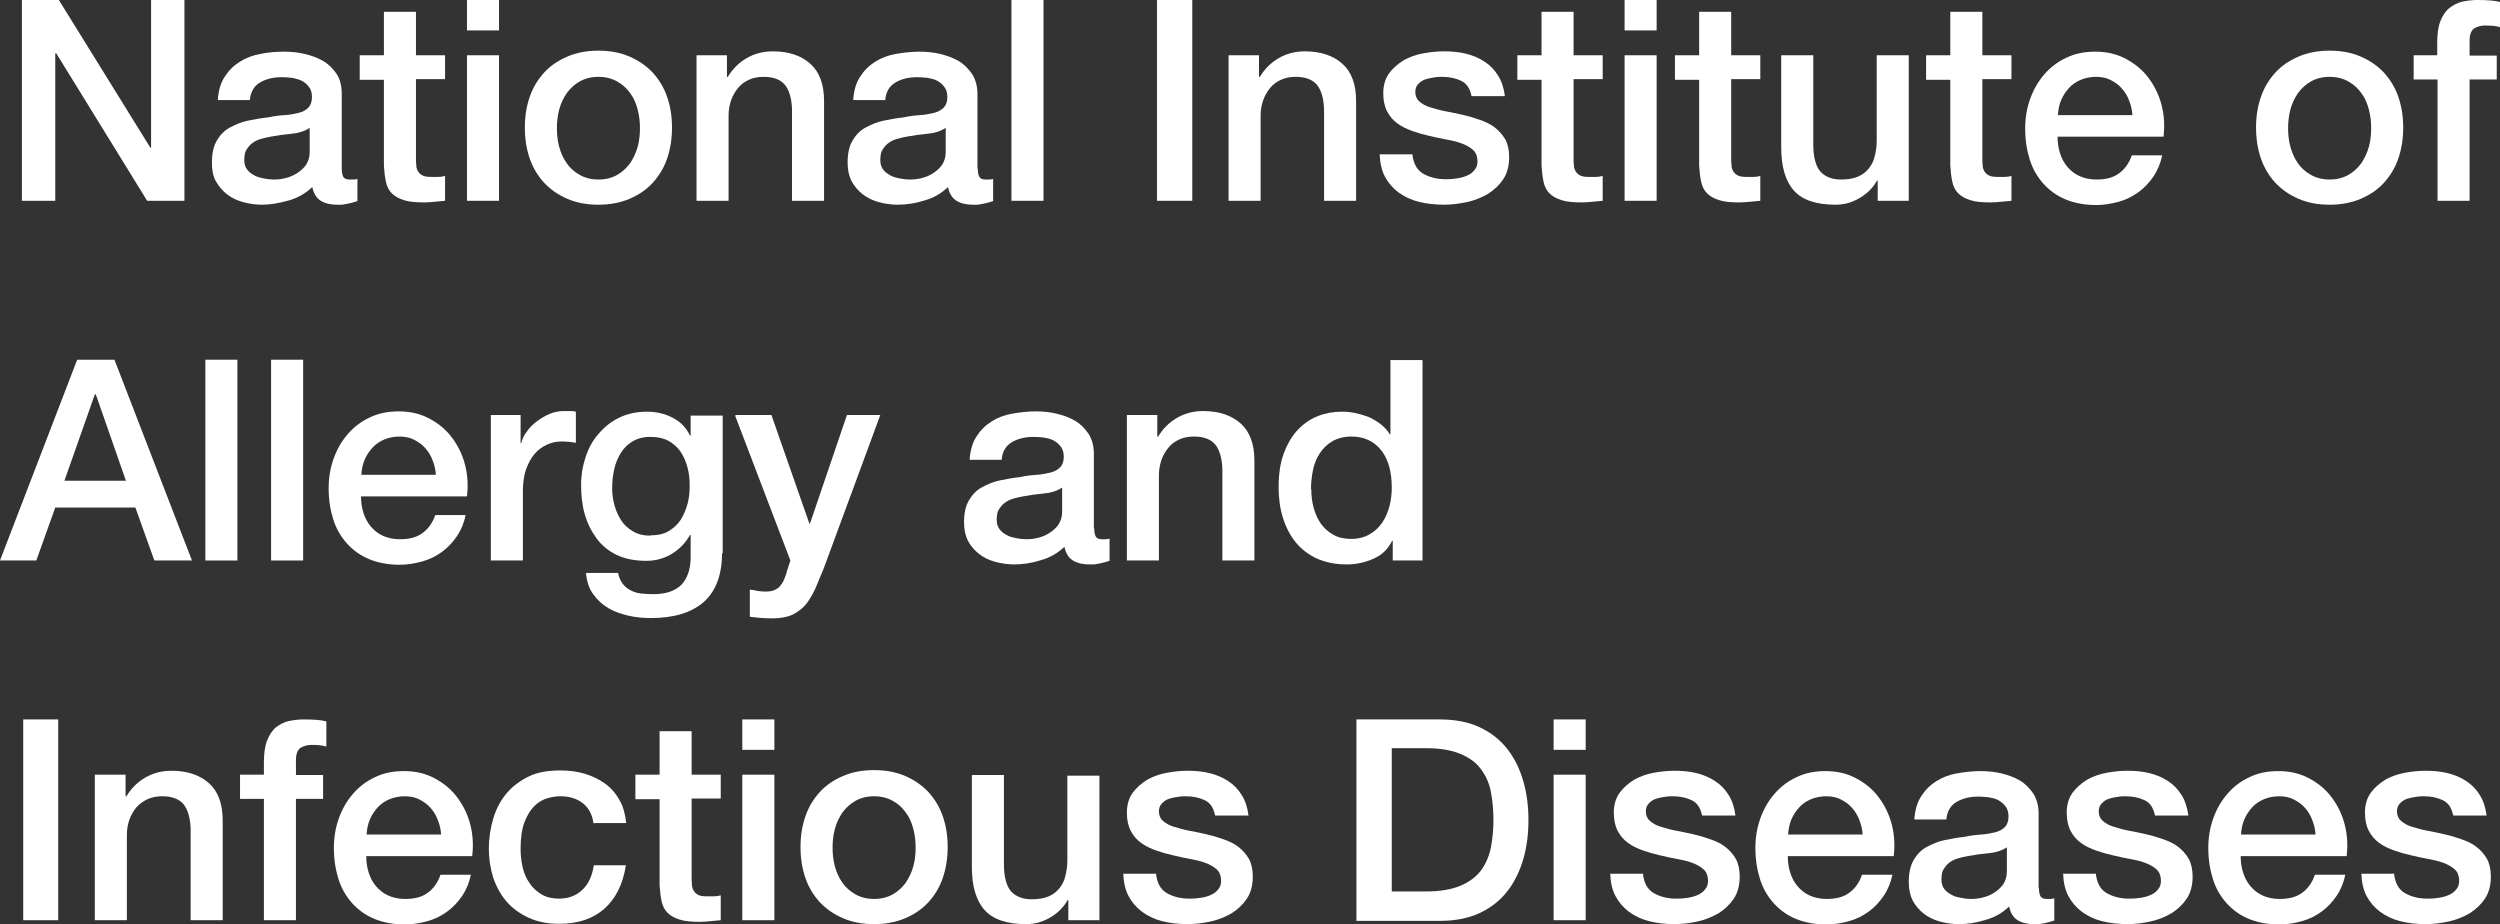
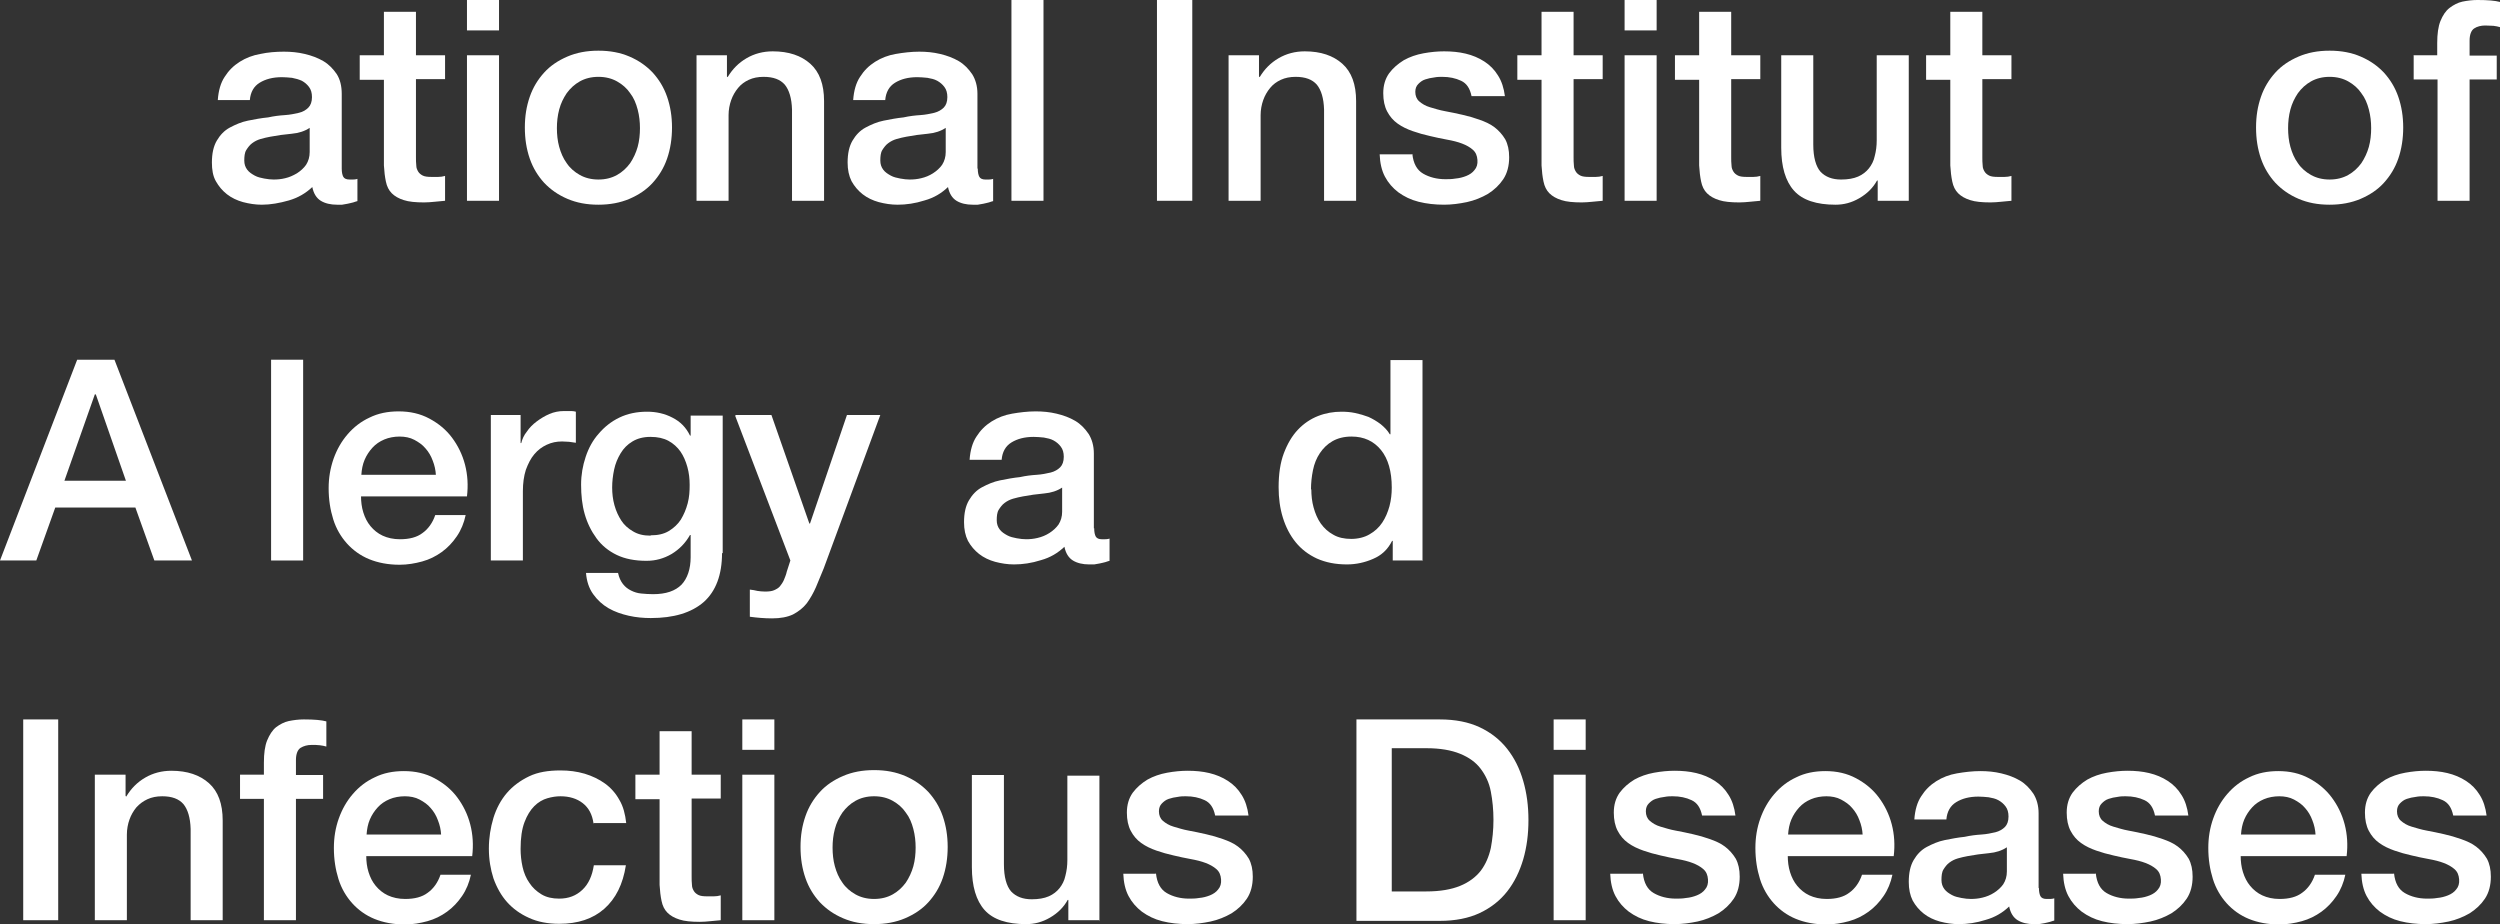
<svg xmlns="http://www.w3.org/2000/svg" id="Layer_2" data-name="Layer 2" viewBox="0 0 76.45 28.26">
  <rect x="0" y="0" width="76.45" height="28.26" fill="#333333" stroke="none" />
  <defs>
    <style>
      .cls-1 {
        isolation: isolate;
      }

      .cls-2 {
        fill: #fff;
        stroke-width: 0px;
      }
    </style>
  </defs>
  <g id="Layer_1-2" data-name="Layer 1">
    <g class="cls-1">
-       <path class="cls-2" d="m.67,0h1.13l2.8,4.52h.02V0h1.02v6.14h-1.14L1.72,1.63h-.03v4.51H.67V0Z" />
      <path class="cls-2" d="m10.45,5.15c0,.12.02.21.05.26.03.05.09.08.19.08h.1s.09,0,.14-.02v.68s-.08.02-.13.04c-.05.01-.11.03-.17.04s-.12.02-.17.03c-.06,0-.11,0-.15,0-.2,0-.37-.04-.5-.12-.13-.08-.22-.22-.26-.42-.2.19-.44.33-.72.41s-.56.13-.82.13c-.2,0-.39-.03-.58-.08-.18-.05-.35-.13-.49-.24-.14-.11-.25-.24-.34-.4s-.12-.35-.12-.57c0-.28.05-.5.15-.67.1-.17.23-.31.4-.4s.35-.17.55-.21.41-.08.62-.1c.18-.04.35-.06.51-.07s.3-.04.43-.07.22-.09.29-.16c.07-.07.11-.18.11-.32,0-.13-.03-.23-.09-.31-.06-.08-.13-.14-.22-.19-.09-.04-.19-.07-.3-.09-.11-.01-.21-.02-.31-.02-.28,0-.5.06-.68.17-.18.11-.28.29-.3.53h-.98c.02-.29.09-.53.21-.71.12-.19.27-.34.46-.46.19-.12.4-.2.63-.24.23-.05.48-.07.72-.07.22,0,.43.02.64.07.21.05.4.12.57.22.17.1.3.24.41.4.1.16.15.36.15.6v2.29Zm-.98-1.24c-.15.1-.33.16-.55.18-.22.02-.44.05-.65.09-.1.02-.2.04-.3.07s-.18.07-.26.13c-.07.05-.13.13-.18.21s-.06.2-.06.32c0,.11.03.2.09.28.06.08.14.13.23.18s.19.07.29.09c.11.02.2.03.29.03.11,0,.23-.01.35-.04.13-.03.24-.08.36-.15.11-.07.21-.16.28-.26.07-.11.11-.24.11-.39v-.73h0Z" />
      <path class="cls-2" d="m11,1.69h.74V.36h.98v1.33h.89v.73h-.89v2.37c0,.1,0,.19.01.27,0,.08.03.14.06.19.03.05.08.09.14.12.06.03.15.04.26.04.07,0,.14,0,.21,0,.07,0,.14-.01.21-.03v.76c-.11.01-.21.02-.32.03-.1.01-.21.02-.32.02-.26,0-.47-.02-.62-.07-.16-.05-.28-.12-.37-.21s-.15-.21-.18-.36c-.03-.14-.05-.31-.06-.49v-2.62h-.74v-.73h0Z" />
      <path class="cls-2" d="m14.28,0h.98v.93h-.98V0Zm0,1.69h.98v4.45h-.98V1.69Z" />
      <path class="cls-2" d="m18.3,6.26c-.36,0-.67-.06-.95-.18-.28-.12-.51-.28-.71-.49-.19-.21-.34-.45-.44-.74-.1-.29-.15-.6-.15-.95s.05-.65.15-.94c.1-.29.25-.53.44-.74.19-.21.43-.37.71-.49.28-.12.59-.18.95-.18s.67.06.95.18c.28.12.51.28.71.49.19.21.34.45.44.74.1.29.15.6.15.94s-.05.66-.15.95c-.1.29-.25.53-.44.74-.19.21-.43.37-.71.49-.28.12-.6.18-.95.18Zm0-.77c.22,0,.41-.05.57-.14.16-.09.29-.21.4-.36.1-.15.18-.32.23-.5s.07-.38.07-.57-.02-.38-.07-.57-.12-.36-.23-.5c-.1-.15-.24-.27-.4-.36-.16-.09-.35-.14-.57-.14s-.41.05-.57.14c-.16.09-.29.21-.4.36-.1.15-.18.31-.23.5s-.07.38-.07.57.02.39.07.57.12.35.23.5c.1.15.24.27.4.36.16.09.35.14.57.14Z" />
      <path class="cls-2" d="m21.3,1.69h.93v.65l.02.02c.15-.25.34-.44.58-.58.24-.14.51-.21.8-.21.49,0,.87.13,1.15.38.28.25.42.63.42,1.14v3.05h-.98v-2.79c-.01-.35-.09-.6-.22-.76-.14-.16-.35-.24-.65-.24-.17,0-.32.03-.45.09-.13.06-.24.14-.33.25-.09.11-.16.23-.21.37-.05.14-.08.3-.08.46v2.62h-.98s0-4.45,0-4.45Z" />
      <path class="cls-2" d="m29.9,5.15c0,.12.02.21.05.26.03.05.09.08.18.08h.1s.09,0,.14-.02v.68s-.08.02-.13.04c-.05.01-.11.03-.17.04-.06.01-.12.02-.17.03-.06,0-.11,0-.15,0-.2,0-.37-.04-.5-.12s-.22-.22-.26-.42c-.2.19-.43.33-.72.41-.28.09-.56.13-.82.13-.2,0-.39-.03-.58-.08-.18-.05-.35-.13-.49-.24s-.25-.24-.34-.4c-.08-.16-.12-.35-.12-.57,0-.28.05-.5.15-.67.1-.17.23-.31.4-.4s.35-.17.55-.21c.2-.04.41-.08.61-.1.18-.04.35-.06.51-.07.16-.01.3-.04.43-.07.12-.03.22-.09.29-.16.07-.07.11-.18.11-.32,0-.13-.03-.23-.09-.31-.06-.08-.13-.14-.22-.19s-.19-.07-.3-.09c-.11-.01-.21-.02-.31-.02-.28,0-.5.06-.68.17-.18.11-.28.29-.3.53h-.98c.02-.29.09-.53.21-.71.12-.19.27-.34.46-.46.19-.12.4-.2.63-.24s.48-.07.72-.07c.22,0,.43.02.64.07.21.05.4.12.57.22.17.1.3.24.41.4.1.16.16.36.16.6v2.29h0Zm-.98-1.24c-.15.1-.33.16-.55.18-.22.02-.44.05-.65.09-.1.02-.2.04-.3.07-.1.03-.18.07-.26.13-.07.05-.13.13-.18.21s-.06.2-.06.32c0,.11.03.2.09.28.06.08.14.13.23.18s.19.07.29.09c.11.02.2.03.29.03.11,0,.23-.01.35-.04.13-.03.25-.08.36-.15.11-.07.21-.16.28-.26.07-.11.11-.24.11-.39,0,0,0-.73,0-.73Z" />
      <path class="cls-2" d="m30.93,0h.98v6.14h-.98V0Z" />
      <path class="cls-2" d="m35.38,0h1.08v6.14h-1.08V0Z" />
      <path class="cls-2" d="m37.57,1.69h.93v.65l.02.02c.15-.25.34-.44.58-.58.24-.14.51-.21.8-.21.49,0,.87.13,1.15.38.28.25.42.63.42,1.14v3.05h-.98v-2.79c-.01-.35-.09-.6-.22-.76-.14-.16-.35-.24-.65-.24-.17,0-.32.03-.45.09-.13.06-.24.14-.33.25-.09.11-.16.23-.21.37-.05.14-.08.3-.08.46v2.62h-.98s0-4.45,0-4.45Z" />
      <path class="cls-2" d="m43.19,4.71c.03.29.14.49.33.6.19.11.42.17.68.17.09,0,.2,0,.31-.02.12-.01.23-.04.33-.08.1-.04.19-.1.25-.18.07-.08.1-.18.09-.31s-.05-.23-.14-.31-.2-.14-.33-.19-.29-.09-.46-.12-.35-.07-.52-.11c-.18-.04-.36-.09-.53-.15s-.32-.13-.46-.23-.24-.22-.32-.37-.12-.34-.12-.56c0-.24.06-.44.18-.61.12-.16.27-.29.45-.4.18-.1.38-.17.6-.21.22-.04.43-.06.63-.06.23,0,.45.02.66.07.21.05.4.13.57.24.17.11.31.25.42.43.11.17.18.39.21.63h-1.02c-.05-.24-.15-.39-.32-.47s-.36-.12-.58-.12c-.07,0-.15,0-.25.02-.09.01-.18.03-.27.06s-.15.08-.21.14c-.06.06-.09.14-.09.24,0,.12.04.22.12.29.08.07.19.14.33.18s.29.09.46.12c.17.03.35.07.53.11.18.04.35.09.52.15s.33.13.46.23c.13.1.24.22.33.37.08.15.12.33.12.55,0,.26-.06.49-.18.67s-.28.33-.47.45c-.19.11-.41.2-.64.25-.24.05-.47.08-.7.08-.28,0-.54-.03-.78-.09-.24-.06-.44-.16-.62-.29-.17-.13-.31-.29-.41-.48-.1-.19-.15-.42-.16-.68,0,0,.98,0,.98,0Z" />
      <path class="cls-2" d="m46.4,1.69h.74V.36h.98v1.33h.89v.73h-.89v2.37c0,.1,0,.19.01.27,0,.08.03.14.06.19.03.05.08.09.14.12.06.03.15.04.26.04.07,0,.14,0,.21,0,.07,0,.14-.01.21-.03v.76c-.11.01-.21.02-.32.03-.1.01-.21.02-.32.02-.26,0-.47-.02-.62-.07-.16-.05-.28-.12-.37-.21s-.15-.21-.18-.36c-.03-.14-.05-.31-.06-.49v-2.62h-.74v-.73h0Z" />
      <path class="cls-2" d="m49.68,0h.98v.93h-.98V0Zm0,1.69h.98v4.45h-.98V1.69Z" />
      <path class="cls-2" d="m51.22,1.69h.74V.36h.98v1.33h.89v.73h-.89v2.37c0,.1,0,.19.01.27,0,.08.03.14.06.19.03.05.08.09.14.12.06.03.15.04.26.04.07,0,.14,0,.21,0,.07,0,.14-.01.21-.03v.76c-.11.01-.21.02-.32.03-.1.01-.21.02-.32.02-.26,0-.47-.02-.62-.07-.16-.05-.28-.12-.37-.21s-.15-.21-.18-.36c-.03-.14-.05-.31-.06-.49v-2.62h-.74v-.73h0Z" />
      <path class="cls-2" d="m58.38,6.14h-.96v-.62h-.02c-.12.22-.3.4-.54.54s-.48.2-.73.2c-.58,0-1.01-.14-1.27-.43-.26-.29-.39-.73-.39-1.31V1.69h.98v2.73c0,.39.08.67.22.83.15.16.36.24.63.24.21,0,.38-.03.52-.09.14-.06.25-.15.33-.25s.15-.23.18-.38c.04-.15.06-.31.06-.48V1.69h.98v4.45Z" />
      <path class="cls-2" d="m58.9,1.69h.74V.36h.98v1.33h.89v.73h-.89v2.37c0,.1,0,.19.01.27,0,.08.03.14.06.19.03.05.08.09.14.12.06.03.15.04.26.04.07,0,.14,0,.21,0,.07,0,.14-.01.21-.03v.76c-.11.01-.21.02-.32.03-.1.01-.21.02-.32.02-.26,0-.47-.02-.62-.07-.16-.05-.28-.12-.37-.21s-.15-.21-.18-.36c-.03-.14-.05-.31-.06-.49v-2.62h-.74v-.73Z" />
-       <path class="cls-2" d="m62.92,4.17c0,.17.02.34.07.5.05.16.12.3.22.42.1.12.22.22.37.29.15.07.33.11.53.11.29,0,.52-.06.69-.19.17-.12.31-.31.39-.55h.93c-.05.24-.14.46-.27.65s-.28.35-.46.48-.38.23-.6.29-.45.1-.69.1c-.35,0-.66-.06-.93-.17-.27-.11-.5-.28-.68-.48s-.33-.45-.42-.74c-.09-.29-.14-.6-.14-.95,0-.32.05-.62.15-.9.1-.28.24-.53.43-.75.19-.22.41-.39.67-.51.26-.13.56-.19.89-.19.35,0,.66.07.94.22.28.15.51.34.69.58.18.24.32.52.4.83.08.31.1.63.06.97h-3.27Zm2.29-.64c-.01-.16-.04-.3-.1-.45-.05-.14-.13-.27-.22-.37-.09-.11-.21-.19-.34-.26-.13-.07-.29-.1-.45-.1s-.33.03-.47.09c-.14.06-.26.14-.36.25-.1.11-.18.23-.24.37-.06.14-.09.3-.1.46h2.29Z" />
      <path class="cls-2" d="m71.24,6.26c-.36,0-.67-.06-.95-.18-.28-.12-.51-.28-.71-.49-.19-.21-.34-.45-.44-.74-.1-.29-.15-.6-.15-.95s.05-.65.15-.94c.1-.29.25-.53.44-.74.19-.21.43-.37.71-.49.28-.12.59-.18.95-.18s.67.06.95.18c.28.12.51.28.71.49.19.21.34.45.44.74.1.29.15.6.15.94s-.05.66-.15.95c-.1.29-.25.53-.44.74-.19.21-.43.37-.71.49-.28.12-.6.18-.95.18Zm0-.77c.22,0,.41-.05.57-.14.16-.09.29-.21.4-.36.1-.15.18-.32.23-.5s.07-.38.07-.57-.02-.38-.07-.57-.12-.36-.23-.5c-.1-.15-.24-.27-.4-.36-.16-.09-.35-.14-.57-.14s-.41.05-.57.14c-.16.09-.29.21-.4.36-.1.15-.18.31-.23.5s-.07.38-.07.57.02.39.07.57.12.35.23.5c.1.15.24.27.4.36.16.09.35.14.57.14Z" />
      <path class="cls-2" d="m73.8,1.69h.73v-.37c0-.28.03-.51.1-.68.07-.17.16-.31.28-.4.12-.09.25-.16.39-.19.15-.03.3-.05.46-.05.32,0,.54.02.69.06v.77c-.06-.02-.13-.03-.2-.04-.07,0-.16-.01-.25-.01-.13,0-.25.03-.34.09-.09.06-.14.19-.14.37v.46h.83v.73h-.83v3.71h-.98v-3.71h-.73s0-.73,0-.73Z" />
      <path class="cls-2" d="m2.36,11h1.14l2.37,6.14h-1.15l-.58-1.62H1.69l-.58,1.62H0l2.36-6.14Zm-.38,3.7h1.87l-.92-2.64h-.03l-.93,2.64Z" />
-       <path class="cls-2" d="m6.28,11h.98v6.14h-.98v-6.14Z" />
      <path class="cls-2" d="m8.29,11h.98v6.14h-.98v-6.14Z" />
      <path class="cls-2" d="m11.04,15.17c0,.17.02.34.07.5.05.16.12.3.22.42.1.12.22.22.37.29.15.07.33.11.53.11.29,0,.52-.06.69-.19.17-.12.31-.31.39-.55h.93c-.05.24-.14.46-.27.65s-.28.35-.46.48-.38.23-.6.29-.45.1-.69.1c-.35,0-.66-.06-.93-.17-.27-.11-.5-.28-.68-.48s-.33-.45-.42-.74c-.09-.29-.14-.6-.14-.95,0-.32.05-.61.15-.9.1-.28.24-.53.43-.75.19-.22.41-.39.67-.51.26-.13.56-.19.89-.19.35,0,.66.07.94.22.28.15.51.34.69.58.18.24.32.52.4.83.08.31.1.63.06.97h-3.27Zm2.29-.64c-.01-.16-.04-.3-.1-.45-.05-.14-.13-.27-.22-.37-.09-.11-.21-.19-.34-.26-.13-.07-.29-.1-.45-.1s-.33.03-.47.09c-.14.06-.26.14-.36.25-.1.11-.18.23-.24.37-.06.14-.09.3-.1.46,0,0,2.29,0,2.29,0Z" />
      <path class="cls-2" d="m15,12.69h.92v.86h.02c.03-.12.08-.24.17-.35.08-.12.18-.22.3-.31s.25-.17.39-.23.29-.09.44-.09c.11,0,.19,0,.24,0s.09.01.13.02v.95c-.07-.01-.14-.02-.21-.03-.07,0-.14-.01-.21-.01-.17,0-.32.03-.47.1-.15.07-.27.16-.38.29-.11.13-.19.29-.26.48-.06.19-.09.41-.09.65v2.12h-.98v-4.45Z" />
      <path class="cls-2" d="m22.08,16.91c0,.67-.19,1.17-.56,1.5-.38.33-.92.49-1.62.49-.22,0-.45-.02-.67-.07s-.43-.12-.62-.23c-.19-.11-.34-.25-.47-.43-.13-.18-.2-.4-.22-.65h.98c.03.14.08.25.15.34.07.09.15.15.25.2s.2.08.31.09c.11.01.23.02.36.02.4,0,.68-.1.87-.29.18-.19.28-.48.28-.84v-.68h-.02c-.14.25-.33.44-.56.58-.24.14-.49.21-.77.21-.36,0-.66-.06-.91-.18-.25-.12-.46-.29-.62-.51s-.28-.46-.36-.74c-.08-.28-.11-.58-.11-.9,0-.3.05-.58.14-.85s.22-.51.4-.71c.17-.2.38-.37.63-.49.25-.12.53-.18.85-.18.28,0,.54.06.77.18.24.12.42.3.54.55h.02v-.61h.98v4.21h0Zm-2.18-.54c.22,0,.4-.04.55-.13.15-.09.28-.21.37-.35.09-.15.16-.31.21-.5s.06-.37.06-.56-.02-.37-.07-.55-.12-.34-.21-.47-.22-.25-.37-.33-.33-.12-.55-.12-.4.05-.55.14-.27.21-.36.36c-.09.15-.16.31-.2.5-.04.19-.06.37-.06.55s.02.36.07.54.12.33.21.47.22.25.36.33c.15.09.32.13.53.13Z" />
      <path class="cls-2" d="m22.51,12.69h1.08l1.16,3.32h.02l1.13-3.32h1.02l-1.73,4.69c-.08.2-.16.39-.24.58-.08.18-.17.34-.28.49-.11.14-.25.25-.42.34-.17.08-.38.12-.64.12-.23,0-.46-.02-.68-.05v-.83c.08.01.16.02.23.04.07.01.15.02.23.02.12,0,.21-.01.28-.04.07-.03.14-.07.18-.12s.09-.12.12-.19c.03-.08.07-.16.09-.26l.11-.34-1.69-4.43Z" />
      <path class="cls-2" d="m33.46,16.15c0,.12.02.21.05.26.03.05.09.08.18.08h.1s.09,0,.14-.02v.68s-.08.02-.13.04c-.05.01-.11.03-.17.04-.06.01-.12.02-.17.03-.06,0-.11,0-.15,0-.2,0-.37-.04-.5-.12s-.22-.22-.26-.42c-.2.19-.43.33-.72.41-.28.09-.56.13-.82.13-.2,0-.39-.03-.58-.08-.18-.05-.35-.13-.49-.24s-.25-.24-.34-.4c-.08-.16-.12-.35-.12-.57,0-.28.05-.5.15-.67.1-.17.23-.31.4-.4s.35-.17.55-.21c.2-.04.41-.08.61-.1.18-.04.35-.06.51-.07.16-.01.3-.04.43-.07.12-.03.22-.09.29-.16.07-.07.11-.18.11-.32,0-.13-.03-.23-.09-.31-.06-.08-.13-.14-.22-.19s-.19-.07-.3-.09c-.11-.01-.21-.02-.31-.02-.28,0-.5.06-.68.17-.18.11-.28.29-.3.53h-.98c.02-.29.09-.53.21-.71.12-.19.27-.34.46-.46.19-.12.4-.2.63-.24s.48-.07.72-.07c.22,0,.43.02.64.07s.4.12.57.22c.17.1.3.24.41.4.1.16.16.36.16.6v2.29h0Zm-.98-1.24c-.15.1-.33.16-.55.18-.22.02-.44.05-.65.09-.1.02-.2.04-.3.07-.1.03-.18.07-.26.13-.07.05-.13.13-.18.21s-.06.2-.06.32c0,.11.03.2.09.28.06.08.14.13.23.18s.19.07.29.09c.11.02.2.03.29.03.11,0,.23-.01.35-.04.13-.03.25-.08.36-.15.11-.07.21-.16.28-.26.07-.11.11-.24.11-.39v-.73Z" />
-       <path class="cls-2" d="m34.46,12.69h.93v.65l.02.02c.15-.25.34-.44.58-.58.24-.14.51-.21.8-.21.49,0,.87.13,1.15.38.28.25.42.63.42,1.14v3.05h-.98v-2.79c-.01-.35-.09-.6-.22-.76-.14-.16-.35-.24-.65-.24-.17,0-.32.03-.45.09-.13.06-.24.14-.33.25-.09.11-.16.23-.21.37-.05.14-.08.3-.08.46v2.62h-.98s0-4.45,0-4.45Z" />
      <path class="cls-2" d="m43.52,17.14h-.93v-.6h-.02c-.13.26-.32.44-.58.55-.25.11-.52.17-.8.17-.35,0-.65-.06-.92-.18-.26-.12-.48-.29-.65-.5-.17-.21-.3-.46-.39-.75-.09-.29-.13-.6-.13-.93,0-.4.05-.75.16-1.04.11-.29.25-.53.43-.72.18-.19.39-.33.62-.42.23-.09.47-.13.71-.13.14,0,.28.01.42.04.14.03.28.07.41.12.13.06.25.13.37.22.11.09.21.19.28.31h.02v-2.27h.98s0,6.14,0,6.14Zm-3.42-2.18c0,.19.02.38.07.56.05.18.12.35.22.49.1.14.23.26.38.34.15.09.34.13.55.13s.41-.05.56-.14c.16-.09.29-.21.39-.36.1-.15.17-.32.22-.5.05-.19.07-.38.07-.57,0-.49-.11-.88-.33-1.15s-.52-.41-.9-.41c-.23,0-.42.05-.58.14-.16.09-.29.22-.39.37-.1.15-.17.32-.21.52s-.06.39-.06.59Z" />
      <path class="cls-2" d="m.71,22h1.07v6.14H.71v-6.14Z" />
      <path class="cls-2" d="m2.91,23.69h.93v.65l.02.02c.15-.25.34-.44.58-.58.24-.14.51-.21.8-.21.49,0,.87.13,1.15.38.28.25.42.63.42,1.14v3.05h-.98v-2.79c-.01-.35-.09-.6-.22-.76-.14-.16-.35-.24-.65-.24-.17,0-.32.03-.45.09-.13.06-.24.14-.34.25-.09.11-.16.23-.21.37-.05.14-.08.3-.08.46v2.62h-.98v-4.45Z" />
      <path class="cls-2" d="m7.34,23.69h.73v-.37c0-.28.03-.51.1-.68s.16-.31.27-.4c.12-.09.25-.16.39-.19.15-.03.3-.05.46-.05.32,0,.54.02.69.06v.77c-.06-.02-.13-.03-.2-.04s-.16-.01-.25-.01c-.13,0-.24.03-.34.09-.09.06-.14.19-.14.37v.46h.83v.73h-.83v3.71h-.98v-3.71h-.73s0-.73,0-.73Z" />
      <path class="cls-2" d="m11.2,26.17c0,.17.02.34.07.5.05.16.12.3.22.42.1.12.22.22.37.29.15.07.33.11.53.11.29,0,.52-.06.69-.19.17-.12.31-.31.39-.55h.93c-.05.24-.14.46-.27.65s-.28.35-.46.48-.38.23-.6.29-.45.1-.69.1c-.35,0-.66-.06-.93-.17-.27-.11-.5-.28-.68-.48s-.33-.45-.42-.74c-.09-.29-.14-.6-.14-.95,0-.32.05-.62.15-.9.1-.28.24-.53.43-.75.19-.22.41-.39.67-.51.26-.13.56-.19.89-.19.35,0,.66.07.94.22.28.15.51.34.69.58.18.24.32.52.4.83.08.31.1.63.06.97h-3.27Zm2.29-.64c-.01-.16-.04-.3-.1-.45-.05-.14-.13-.27-.22-.37-.09-.11-.21-.19-.34-.26-.13-.07-.29-.1-.45-.1s-.33.03-.47.09c-.14.06-.26.14-.36.25-.1.11-.18.23-.24.37-.06.14-.09.3-.1.46,0,0,2.29,0,2.29,0Z" />
      <path class="cls-2" d="m18.15,25.18c-.04-.28-.15-.48-.33-.62s-.41-.21-.68-.21c-.13,0-.26.02-.4.06-.14.04-.28.12-.4.24-.12.12-.22.28-.3.49-.08.21-.12.48-.12.82,0,.18.02.37.06.55s.11.35.21.49c.09.14.22.26.37.35.15.09.33.13.54.13.29,0,.52-.09.71-.27s.3-.43.35-.75h.98c-.09.58-.31,1.02-.66,1.33s-.81.46-1.38.46c-.35,0-.66-.06-.92-.18-.27-.12-.49-.28-.67-.48-.18-.2-.32-.45-.42-.73-.09-.28-.14-.58-.14-.91s.05-.64.14-.94c.09-.29.23-.55.41-.76s.41-.38.68-.51.59-.18.96-.18c.26,0,.5.03.74.1.23.07.44.17.62.3s.33.3.44.5c.12.2.18.44.21.71,0,0-.98,0-.98,0Z" />
      <path class="cls-2" d="m19.43,23.69h.74v-1.33h.98v1.33h.89v.73h-.89v2.37c0,.1,0,.19.01.27,0,.08.03.14.06.19.03.05.08.09.14.12.06.03.15.04.26.04.07,0,.14,0,.21,0,.07,0,.14-.01.21-.03v.76c-.11.01-.21.02-.32.03-.1.01-.21.02-.32.02-.26,0-.47-.02-.62-.07-.16-.05-.28-.12-.37-.21s-.15-.21-.18-.36c-.03-.14-.05-.31-.06-.49v-2.62h-.74v-.73h0Z" />
      <path class="cls-2" d="m22.7,22h.98v.93h-.98v-.93Zm0,1.69h.98v4.45h-.98v-4.45Z" />
      <path class="cls-2" d="m26.73,28.26c-.36,0-.67-.06-.95-.18-.28-.12-.51-.28-.71-.49-.19-.21-.34-.45-.44-.74-.1-.29-.15-.6-.15-.95s.05-.65.15-.94c.1-.29.25-.53.44-.74.19-.21.43-.37.71-.49.28-.12.59-.18.95-.18s.67.06.95.18c.28.12.51.28.71.49.19.21.34.45.44.74.1.29.15.6.15.94s-.05.66-.15.95c-.1.29-.25.53-.44.74-.19.21-.43.37-.71.49-.28.12-.6.18-.95.18Zm0-.77c.22,0,.41-.05.57-.14.16-.09.29-.21.4-.36.1-.15.18-.32.23-.5s.07-.38.07-.57-.02-.38-.07-.57-.12-.36-.23-.5c-.1-.15-.24-.27-.4-.36-.16-.09-.35-.14-.57-.14s-.41.05-.57.14c-.16.09-.29.21-.4.36-.1.15-.18.31-.23.5s-.07.38-.07.57.02.39.07.57.12.35.23.5c.1.15.24.27.4.36.16.09.35.14.57.14Z" />
      <path class="cls-2" d="m33.63,28.14h-.96v-.62h-.02c-.12.22-.3.4-.54.54s-.48.2-.73.2c-.58,0-1.01-.14-1.27-.43-.26-.29-.39-.73-.39-1.31v-2.82h.98v2.73c0,.39.08.67.22.83.15.16.36.24.63.24.21,0,.38-.03.52-.09.14-.06.25-.15.33-.25s.15-.23.18-.38c.04-.15.06-.31.06-.48v-2.58h.98v4.45Z" />
      <path class="cls-2" d="m35.35,26.71c.03.29.14.49.33.6.19.11.42.17.68.17.09,0,.2,0,.31-.02.12-.01.23-.04.33-.08.1-.04.19-.1.25-.18.07-.08.1-.18.09-.31s-.05-.23-.14-.31-.2-.14-.33-.19-.29-.09-.46-.12-.35-.07-.52-.11c-.18-.04-.36-.09-.53-.15s-.32-.13-.46-.23-.24-.22-.32-.37-.12-.34-.12-.56c0-.24.06-.44.18-.61.12-.16.27-.29.45-.4.18-.1.38-.17.6-.21.22-.04.43-.06.63-.06.23,0,.45.02.66.07.21.05.4.13.57.24.17.11.31.25.42.43.11.17.18.39.21.63h-1.02c-.05-.24-.15-.39-.32-.47s-.36-.12-.58-.12c-.07,0-.15,0-.25.02-.09.01-.18.03-.27.06s-.15.08-.21.14c-.06.06-.09.14-.09.24,0,.12.04.22.12.29.08.07.19.14.33.18s.29.09.46.12c.17.03.35.07.53.11.18.04.35.09.52.15s.33.13.46.23c.13.1.24.22.33.37.08.15.12.33.12.55,0,.26-.06.49-.18.67s-.28.33-.47.45c-.19.11-.41.2-.64.25-.24.05-.47.08-.7.08-.28,0-.54-.03-.78-.09-.24-.06-.44-.16-.62-.29-.17-.13-.31-.29-.41-.48-.1-.19-.15-.42-.16-.68h.98Z" />
      <path class="cls-2" d="m41.48,22h2.55c.47,0,.88.08,1.22.24.34.16.62.38.84.66.22.28.38.6.49.98s.16.77.16,1.2-.05.82-.16,1.2c-.11.37-.27.7-.49.98-.22.28-.5.5-.84.66-.34.16-.75.24-1.22.24h-2.55v-6.14Zm1.08,5.26h1.06c.42,0,.76-.06,1.03-.17.27-.11.48-.27.63-.46.15-.2.25-.43.31-.7.05-.27.08-.55.08-.86s-.03-.6-.08-.86c-.05-.27-.16-.5-.31-.7-.15-.2-.36-.35-.63-.46-.27-.11-.61-.17-1.03-.17h-1.06v4.39Z" />
      <path class="cls-2" d="m47.51,22h.98v.93h-.98v-.93Zm0,1.69h.98v4.45h-.98v-4.45Z" />
      <path class="cls-2" d="m50.24,26.71c.03.29.14.49.33.6.19.11.42.17.68.17.09,0,.2,0,.31-.02.12-.01.23-.04.33-.08.1-.04.19-.1.25-.18.07-.08.1-.18.09-.31s-.05-.23-.14-.31-.2-.14-.33-.19-.29-.09-.46-.12-.35-.07-.52-.11c-.18-.04-.36-.09-.53-.15s-.32-.13-.46-.23-.24-.22-.32-.37-.12-.34-.12-.56c0-.24.06-.44.18-.61.12-.16.27-.29.45-.4.18-.1.38-.17.6-.21.22-.04.43-.06.63-.06.23,0,.45.02.66.07.21.05.4.13.57.24.17.11.31.25.42.43.11.17.18.39.21.63h-1.02c-.05-.24-.15-.39-.32-.47s-.36-.12-.58-.12c-.07,0-.15,0-.25.02-.09.01-.18.03-.27.06s-.15.08-.21.14c-.06.06-.09.14-.09.24,0,.12.04.22.12.29.08.07.19.14.33.18s.29.09.46.12c.17.03.35.07.53.11.18.04.35.09.52.15s.33.13.46.23c.13.1.24.22.33.37.08.15.12.33.12.55,0,.26-.06.49-.18.67s-.28.33-.47.45c-.19.11-.41.2-.64.25-.24.05-.47.08-.7.08-.28,0-.54-.03-.78-.09-.24-.06-.44-.16-.62-.29-.17-.13-.31-.29-.41-.48-.1-.19-.15-.42-.16-.68h.98Z" />
      <path class="cls-2" d="m54.67,26.17c0,.17.02.34.07.5.05.16.12.3.22.42.1.12.22.22.37.29.15.07.33.11.53.11.29,0,.52-.06.69-.19.17-.12.31-.31.39-.55h.93c-.05.24-.14.46-.27.65s-.28.35-.46.48-.38.23-.6.29-.45.1-.69.1c-.35,0-.66-.06-.93-.17-.27-.11-.5-.28-.68-.48s-.33-.45-.42-.74c-.09-.29-.14-.6-.14-.95,0-.32.05-.62.15-.9.1-.28.24-.53.43-.75.19-.22.41-.39.67-.51.26-.13.56-.19.89-.19.35,0,.66.07.94.22.28.15.51.34.69.58.18.24.32.52.4.83.08.31.1.63.06.97h-3.27Zm2.29-.64c-.01-.16-.04-.3-.1-.45-.05-.14-.13-.27-.22-.37-.09-.11-.21-.19-.34-.26-.13-.07-.29-.1-.45-.1s-.33.03-.47.09c-.14.06-.26.14-.36.25-.1.11-.18.23-.24.37-.06.14-.09.3-.1.46,0,0,2.29,0,2.29,0Z" />
      <path class="cls-2" d="m62.35,27.15c0,.12.02.21.05.26.03.05.09.08.18.08h.1s.09,0,.14-.02v.68s-.08.02-.13.04c-.05.01-.11.03-.17.04-.06.01-.12.02-.17.03-.06,0-.11,0-.15,0-.2,0-.37-.04-.5-.12s-.22-.22-.26-.42c-.2.19-.43.33-.72.41-.28.09-.56.13-.82.13-.2,0-.39-.03-.58-.08-.18-.05-.35-.13-.49-.24s-.25-.24-.34-.4c-.08-.16-.12-.35-.12-.57,0-.28.05-.5.15-.67.1-.17.23-.31.4-.4s.35-.17.55-.21c.2-.04.41-.08.61-.1.18-.04.35-.06.51-.07.16-.01.3-.04.43-.07.12-.03.22-.09.29-.16.07-.07.11-.18.11-.32,0-.13-.03-.23-.09-.31-.06-.08-.13-.14-.22-.19s-.19-.07-.3-.09c-.11-.01-.21-.02-.31-.02-.28,0-.5.06-.68.17-.18.11-.28.29-.3.53h-.98c.02-.29.09-.53.21-.71.12-.19.27-.34.46-.46.19-.12.4-.2.63-.24s.48-.07.72-.07c.22,0,.43.02.64.07s.4.12.57.22c.17.1.3.24.41.4.1.16.16.36.16.6v2.29h0Zm-.98-1.24c-.15.1-.33.16-.55.18-.22.02-.44.05-.65.09-.1.02-.2.04-.3.07-.1.03-.18.07-.26.13-.07.05-.13.13-.18.21s-.06.2-.06.32c0,.11.03.2.09.28.06.08.14.13.23.18s.19.07.29.09c.11.02.2.03.29.03.11,0,.23-.01.35-.04.13-.03.25-.08.36-.15.11-.07.21-.16.28-.26.07-.11.11-.24.11-.39v-.73Z" />
      <path class="cls-2" d="m64.09,26.71c.03.29.14.49.33.6.19.11.42.17.68.17.09,0,.2,0,.31-.02.12-.01.23-.04.33-.08.1-.04.19-.1.25-.18.07-.08.1-.18.09-.31s-.05-.23-.14-.31-.2-.14-.33-.19-.29-.09-.46-.12-.35-.07-.52-.11c-.18-.04-.36-.09-.53-.15s-.32-.13-.46-.23-.24-.22-.32-.37-.12-.34-.12-.56c0-.24.06-.44.18-.61.12-.16.27-.29.45-.4.18-.1.38-.17.6-.21.22-.04.43-.06.63-.06.23,0,.45.02.66.07.21.05.4.13.57.24.17.11.31.25.42.43.11.17.18.39.21.63h-1.02c-.05-.24-.15-.39-.32-.47s-.36-.12-.58-.12c-.07,0-.15,0-.25.02-.09.01-.18.03-.27.06s-.15.08-.21.14c-.06.06-.09.14-.09.24,0,.12.04.22.12.29.08.07.19.14.33.18s.29.09.46.12c.17.03.35.07.53.11.18.04.35.09.52.15s.33.13.46.23c.13.1.24.22.33.37.08.15.12.33.12.55,0,.26-.06.49-.18.67s-.28.33-.47.45c-.19.11-.41.2-.64.25-.24.05-.47.08-.7.08-.28,0-.54-.03-.78-.09-.24-.06-.44-.16-.62-.29-.17-.13-.31-.29-.41-.48-.1-.19-.15-.42-.16-.68h.98Z" />
      <path class="cls-2" d="m68.52,26.17c0,.17.02.34.07.5.05.16.12.3.22.42.1.12.22.22.37.29.15.07.33.11.53.11.29,0,.52-.06.69-.19.17-.12.31-.31.39-.55h.93c-.05.24-.14.46-.27.65s-.28.35-.46.48-.38.23-.6.29-.45.1-.69.1c-.35,0-.66-.06-.93-.17-.27-.11-.5-.28-.68-.48s-.33-.45-.42-.74c-.09-.29-.14-.6-.14-.95,0-.32.05-.62.15-.9.1-.28.24-.53.43-.75.19-.22.41-.39.67-.51.26-.13.56-.19.89-.19.35,0,.66.07.94.22.28.15.51.34.69.58.18.24.32.52.4.83.08.31.1.63.06.97h-3.27Zm2.29-.64c-.01-.16-.04-.3-.1-.45-.05-.14-.13-.27-.22-.37-.09-.11-.21-.19-.34-.26-.13-.07-.29-.1-.45-.1s-.33.03-.47.09c-.14.06-.26.14-.36.25-.1.11-.18.23-.24.37-.06.14-.09.3-.1.46,0,0,2.29,0,2.29,0Z" />
      <path class="cls-2" d="m73.21,26.71c.03.29.14.49.33.6.19.11.42.17.68.17.09,0,.2,0,.31-.02.12-.01.23-.04.33-.08.1-.04.19-.1.25-.18.07-.08.1-.18.09-.31s-.05-.23-.14-.31-.2-.14-.33-.19-.29-.09-.46-.12-.35-.07-.52-.11c-.18-.04-.36-.09-.53-.15s-.32-.13-.46-.23-.24-.22-.32-.37-.12-.34-.12-.56c0-.24.06-.44.18-.61.12-.16.27-.29.45-.4.18-.1.38-.17.6-.21.22-.04.43-.06.63-.06.23,0,.45.02.66.07.21.05.4.13.57.24.17.11.31.25.42.43.11.17.18.39.21.63h-1.02c-.05-.24-.15-.39-.32-.47s-.36-.12-.58-.12c-.07,0-.15,0-.25.02-.09.01-.18.03-.27.06s-.15.08-.21.14c-.06.06-.09.14-.09.24,0,.12.04.22.12.29.08.07.19.14.33.18s.29.09.46.12c.17.03.35.07.53.11.18.04.35.09.52.15s.33.13.46.23c.13.1.24.22.33.37.08.15.12.33.12.55,0,.26-.06.49-.18.67s-.28.33-.47.45c-.19.11-.41.2-.64.25-.24.05-.47.08-.7.08-.28,0-.54-.03-.78-.09-.24-.06-.44-.16-.62-.29-.17-.13-.31-.29-.41-.48-.1-.19-.15-.42-.16-.68h.98Z" />
    </g>
  </g>
</svg>